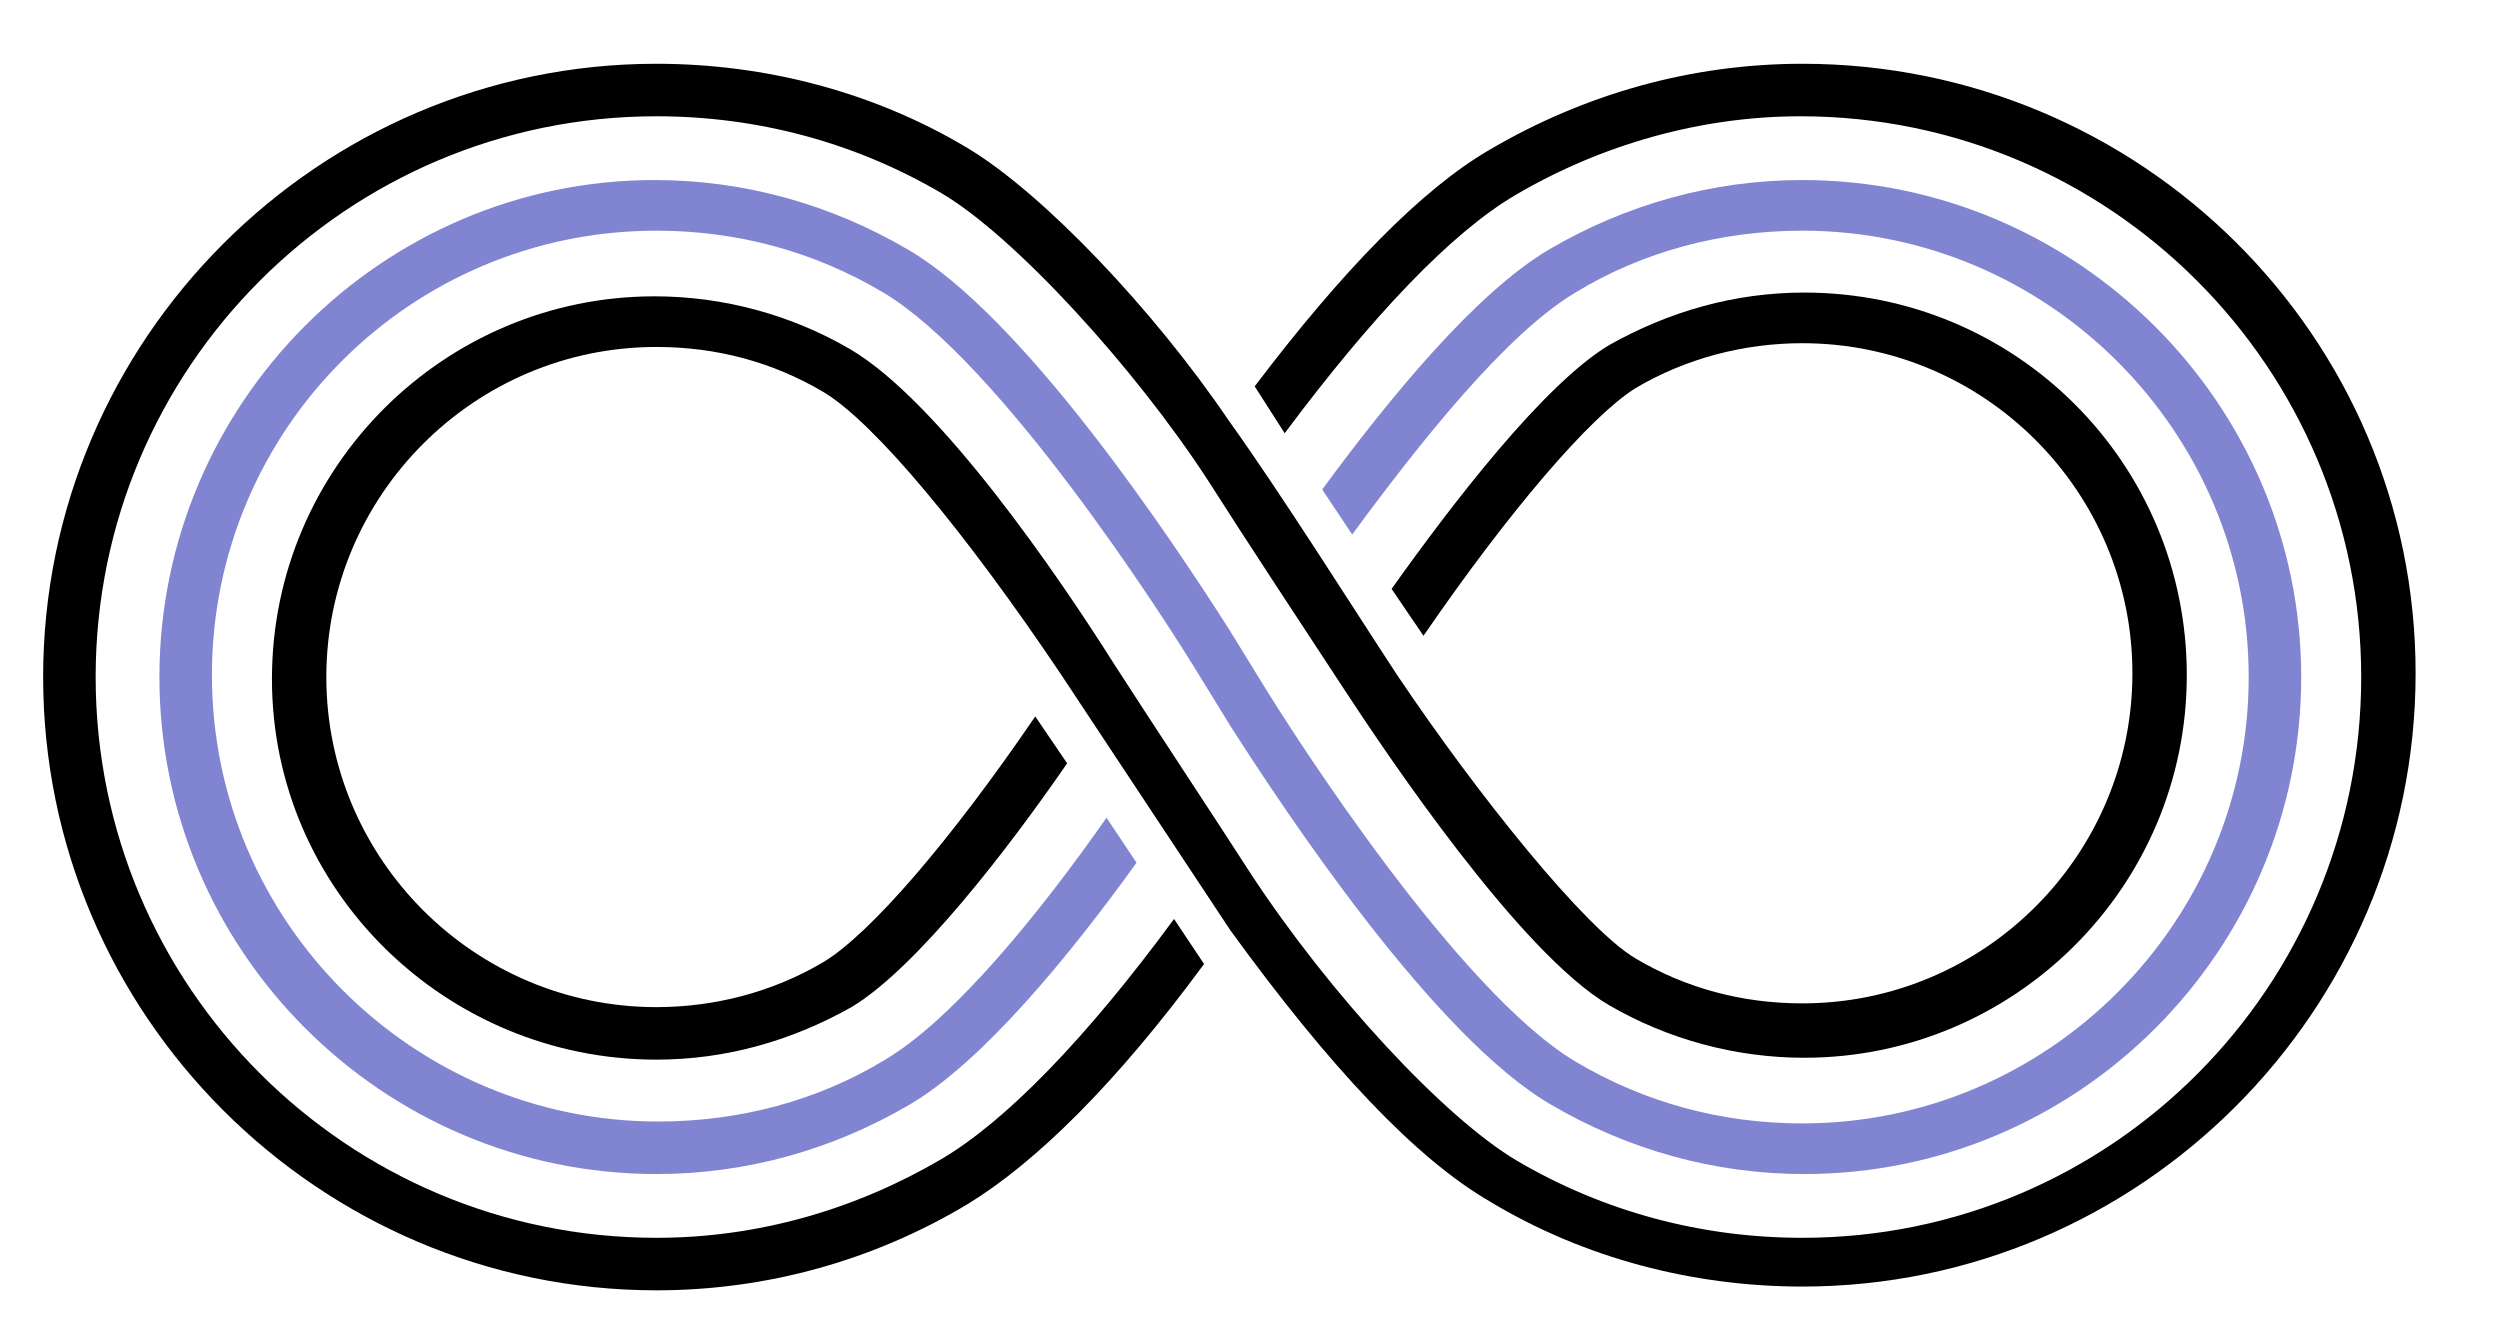
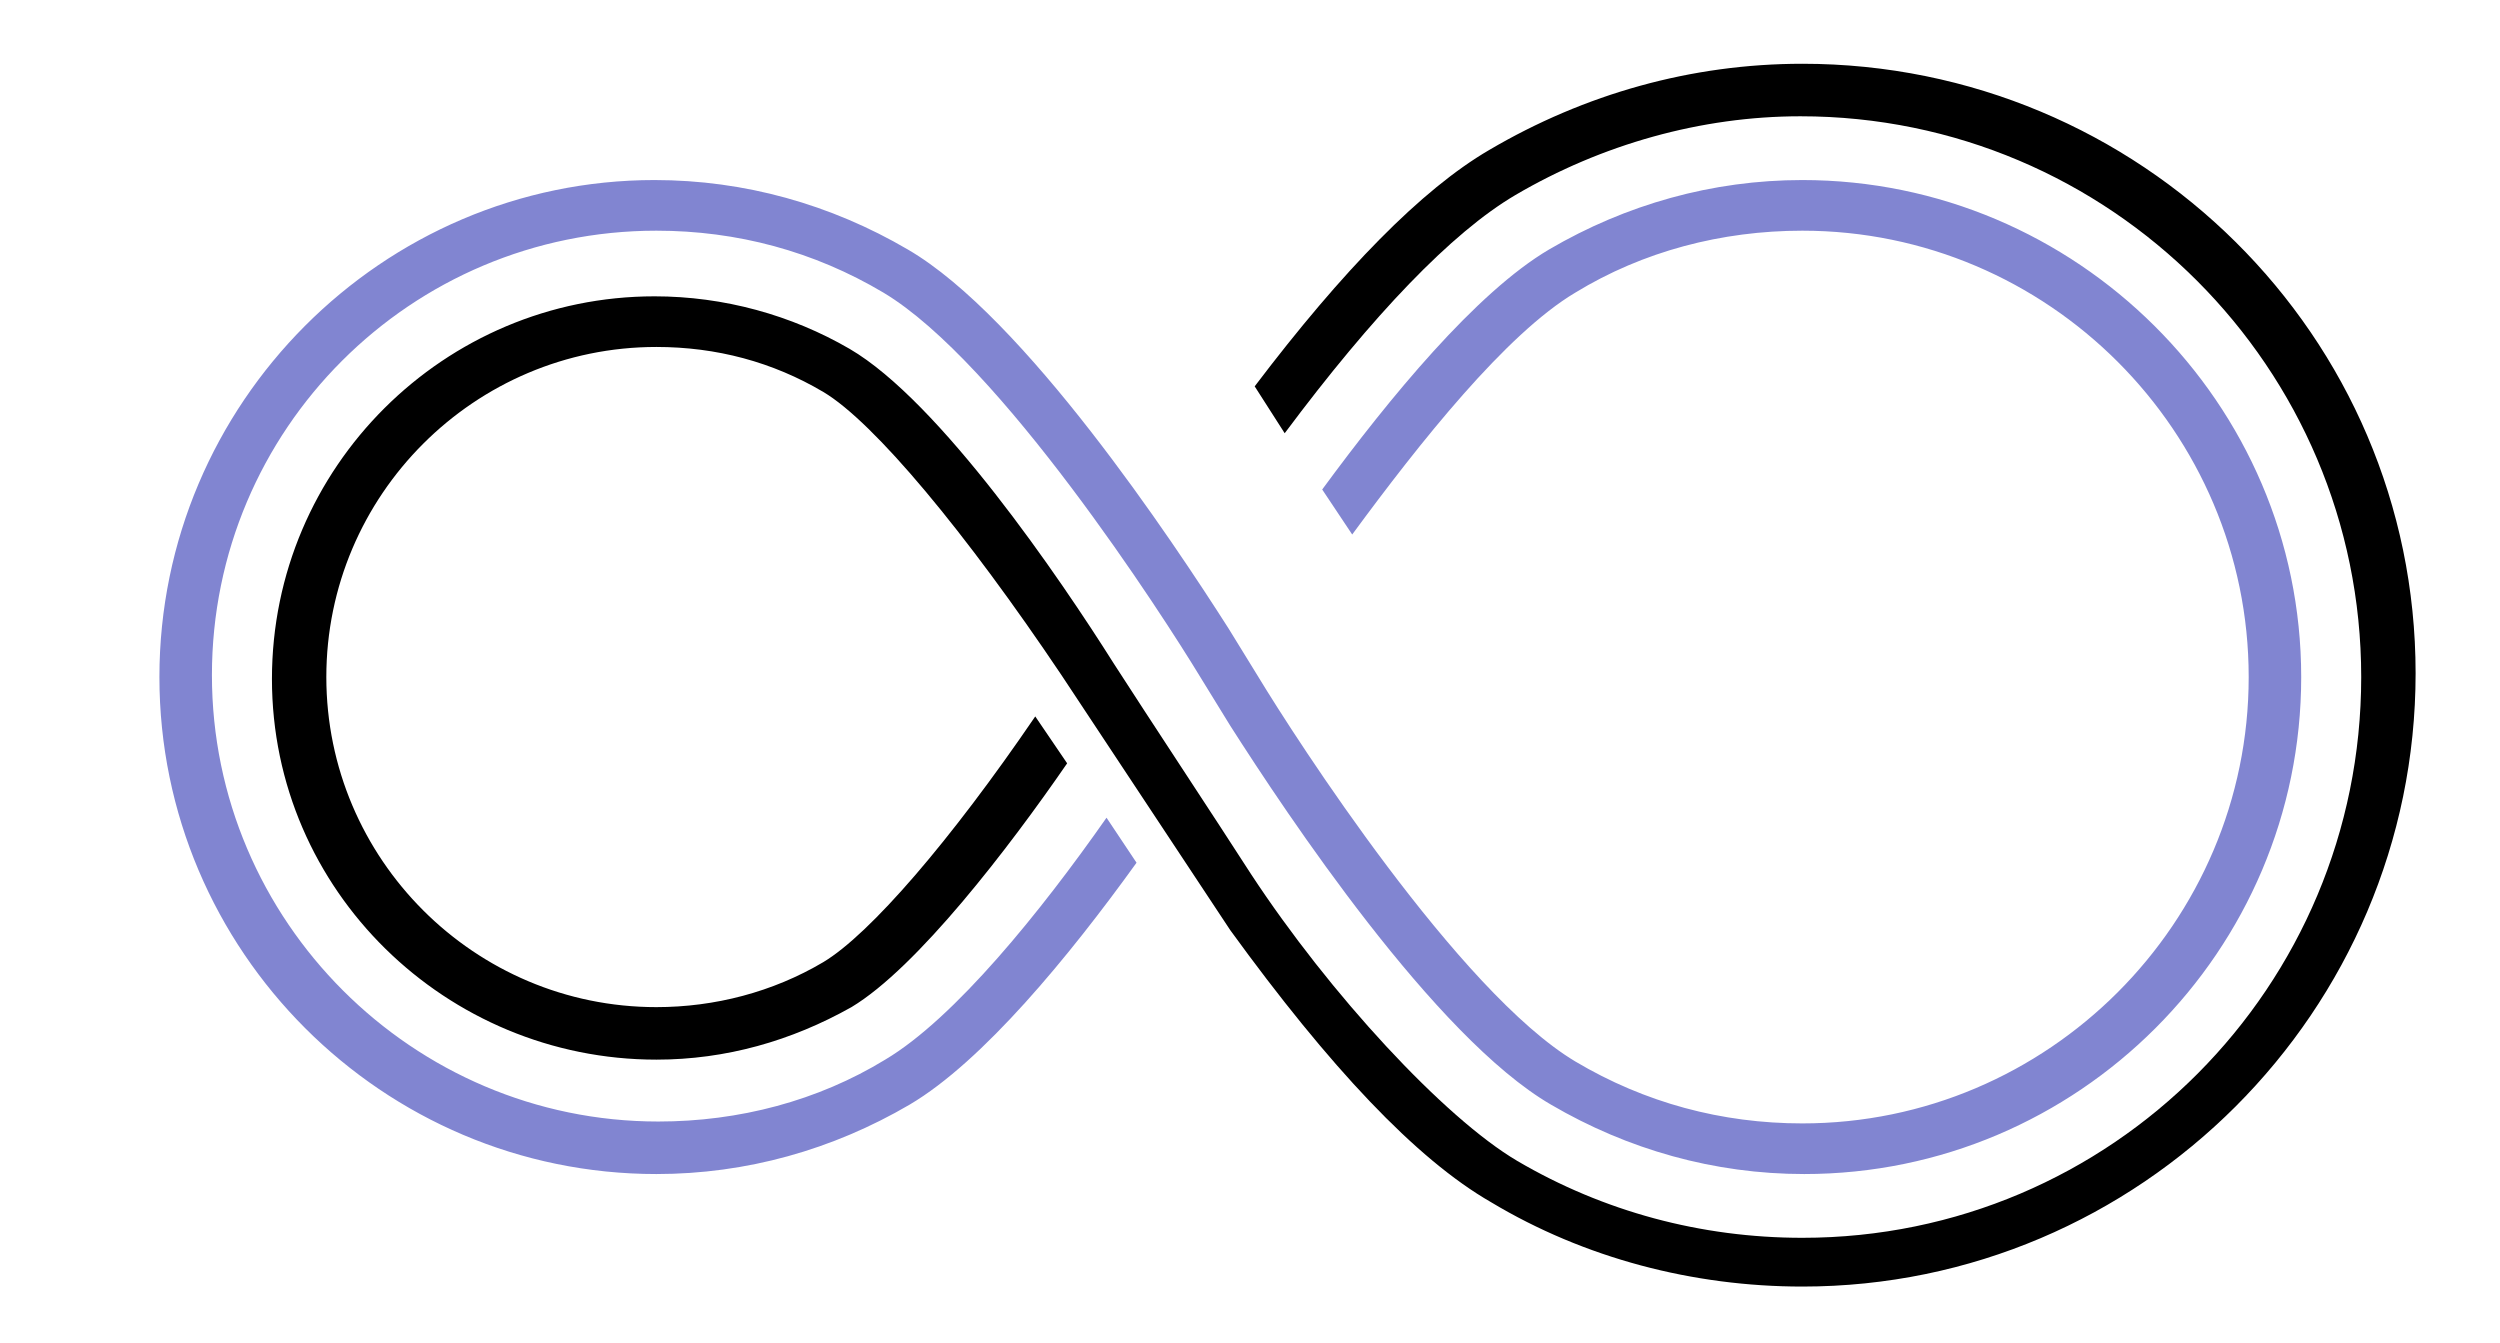
<svg xmlns="http://www.w3.org/2000/svg" version="1.1" id="_x31_" x="0px" y="0px" viewBox="0 0 133.3 71.6" style="enable-background:new 0 0 133.3 71.6;" xml:space="preserve">
  <style type="text/css">
	.st0{fill:#8185D1;}
</style>
  <g>
-     <path d="M50.2,61.8C45.6,64.5,40.4,66,35,66C18.5,66,5.1,52.6,5.1,36.1S18.5,6.2,35,6.2c5.4,0,10.6,1.4,15.2,4.1   c3.9,2.3,10.3,9.3,14.2,15.3c2.1,3.3,5.2,8,7.3,11.2c2.1,3.2,9.3,14,14.1,16.8c3.1,1.8,6.7,2.8,10.4,2.8c11.2,0,20.4-9.1,20.4-20.4   s-9.1-20.4-20.4-20.4c-3.7,0-7.2,1-10.4,2.8c-3.5,2.1-8.4,8.5-11.6,13l1.7,2.5c4.6-6.7,8.9-11.7,11.3-13.2c2.7-1.6,5.8-2.4,8.9-2.4   c9.7,0,17.6,7.9,17.6,17.6s-7.9,17.6-17.6,17.6c-3.2,0-6.2-0.8-8.9-2.4c-2.7-1.6-8.4-8.7-12.7-15.1c-2.3-3.5-6.2-9.7-9-13.6   c-4-5.9-9.9-12.1-13.9-14.5c-5-3-10.8-4.5-16.6-4.5C17,3.4,2.3,18.1,2.3,36.1S17,68.8,35,68.8c5.9,0,11.6-1.6,16.6-4.6   c3.6-2.2,7.9-6.4,12.6-12.8L62.6,49C57.9,55.4,53.6,59.8,50.2,61.8z" />
    <path d="M96.1,3.4C90.2,3.4,84.5,5,79.4,8c-3.6,2.1-7.8,6.4-12.5,12.6l1.6,2.5c4.7-6.3,8.9-10.7,12.3-12.7   c4.6-2.7,9.9-4.2,15.2-4.2c16.5,0,29.9,13.4,29.9,29.9S112.6,66,96.1,66c-5.4,0-10.6-1.4-15.2-4.1c-3.9-2.3-10-8.9-14.2-15.3   c-1.8-2.8-5.5-8.4-7.3-11.2c-2.9-4.6-9.3-14-14.1-16.8c-3.1-1.8-6.7-2.8-10.4-2.8c-11.2,0-20.4,9.1-20.4,20.4S23.8,56.5,35,56.5   c3.7,0,7.2-1,10.4-2.8c3.5-2.1,8.4-8.5,11.5-13l-1.7-2.5c-4.5,6.6-8.8,11.6-11.3,13.1c-2.7,1.6-5.8,2.4-8.9,2.4   c-9.7,0-17.6-7.9-17.6-17.6S25.3,18.5,35,18.5c3.2,0,6.2,0.8,8.9,2.4c2.7,1.6,7.6,7.5,12.7,15.1l9,13.6c5.3,7.3,9.9,12.2,13.9,14.5   c5,3,10.8,4.5,16.6,4.5c18,0,32.7-14.7,32.7-32.7S114.1,3.4,96.1,3.4z" />
  </g>
  <path class="st0" d="M84,15.6c3.6-2.2,7.8-3.3,12.1-3.3c13.1,0,23.8,10.7,23.8,23.8s-10.7,23.8-23.8,23.8c-4.3,0-8.4-1.1-12.1-3.3  c-6.2-3.7-14.9-17.2-16.9-20.5l-1.6-2.6c-3-4.7-10.9-16.6-17.1-20.2c-4.1-2.4-8.7-3.7-13.5-3.7C20.4,9.6,8.5,21.5,8.5,36.1  S20.4,62.6,35,62.6c4.8,0,9.4-1.3,13.5-3.7C52.4,56.6,57,51,60.6,46l-1.6-2.4c-3.5,5-8.1,10.7-11.8,12.9c-3.6,2.2-7.8,3.3-12.1,3.3  c-13.1,0-23.8-10.7-23.8-23.8S21.9,12.3,35,12.3c4.3,0,8.4,1.1,12.1,3.3c6.2,3.7,14.9,17.2,16.9,20.5l1.6,2.6  c3,4.7,10.9,16.6,17.1,20.2c4.1,2.4,8.7,3.7,13.5,3.7c14.6,0,26.5-11.9,26.5-26.5S110.7,9.6,96.1,9.6c-4.8,0-9.4,1.3-13.5,3.7  c-3.9,2.3-8.5,7.9-12.1,12.8l1.6,2.4C75.7,23.6,80.3,17.8,84,15.6z" />
</svg>